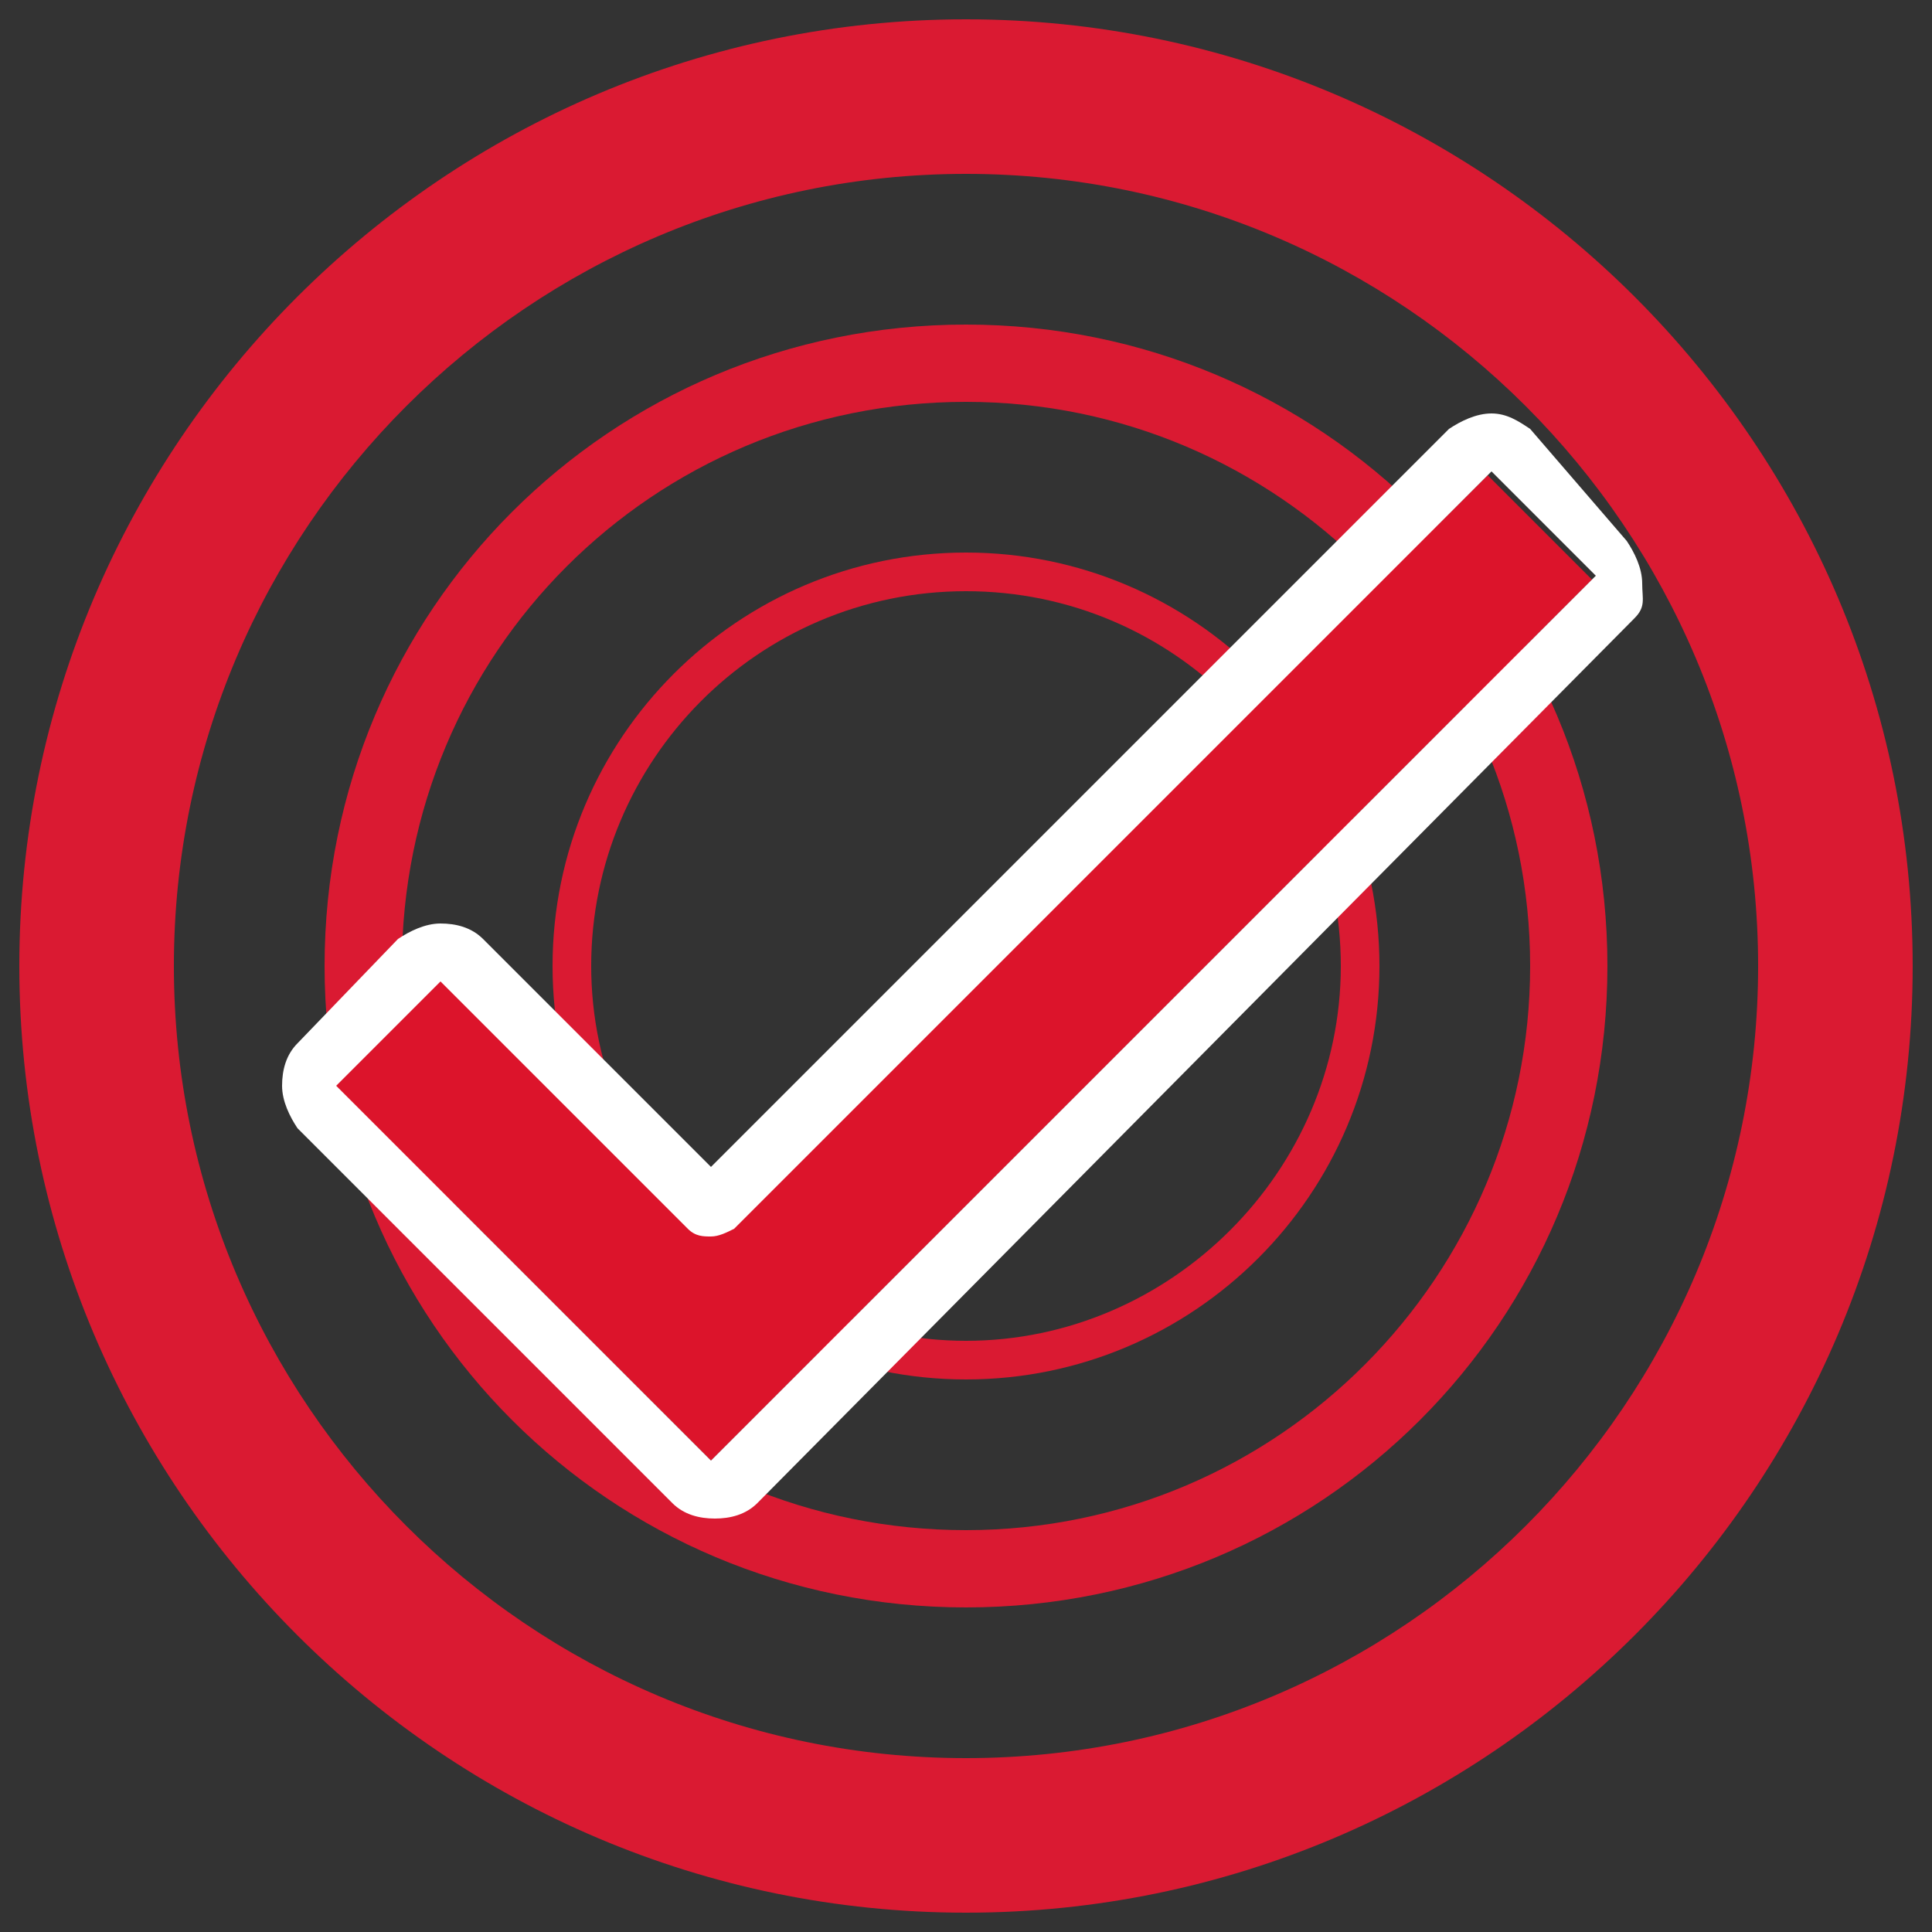
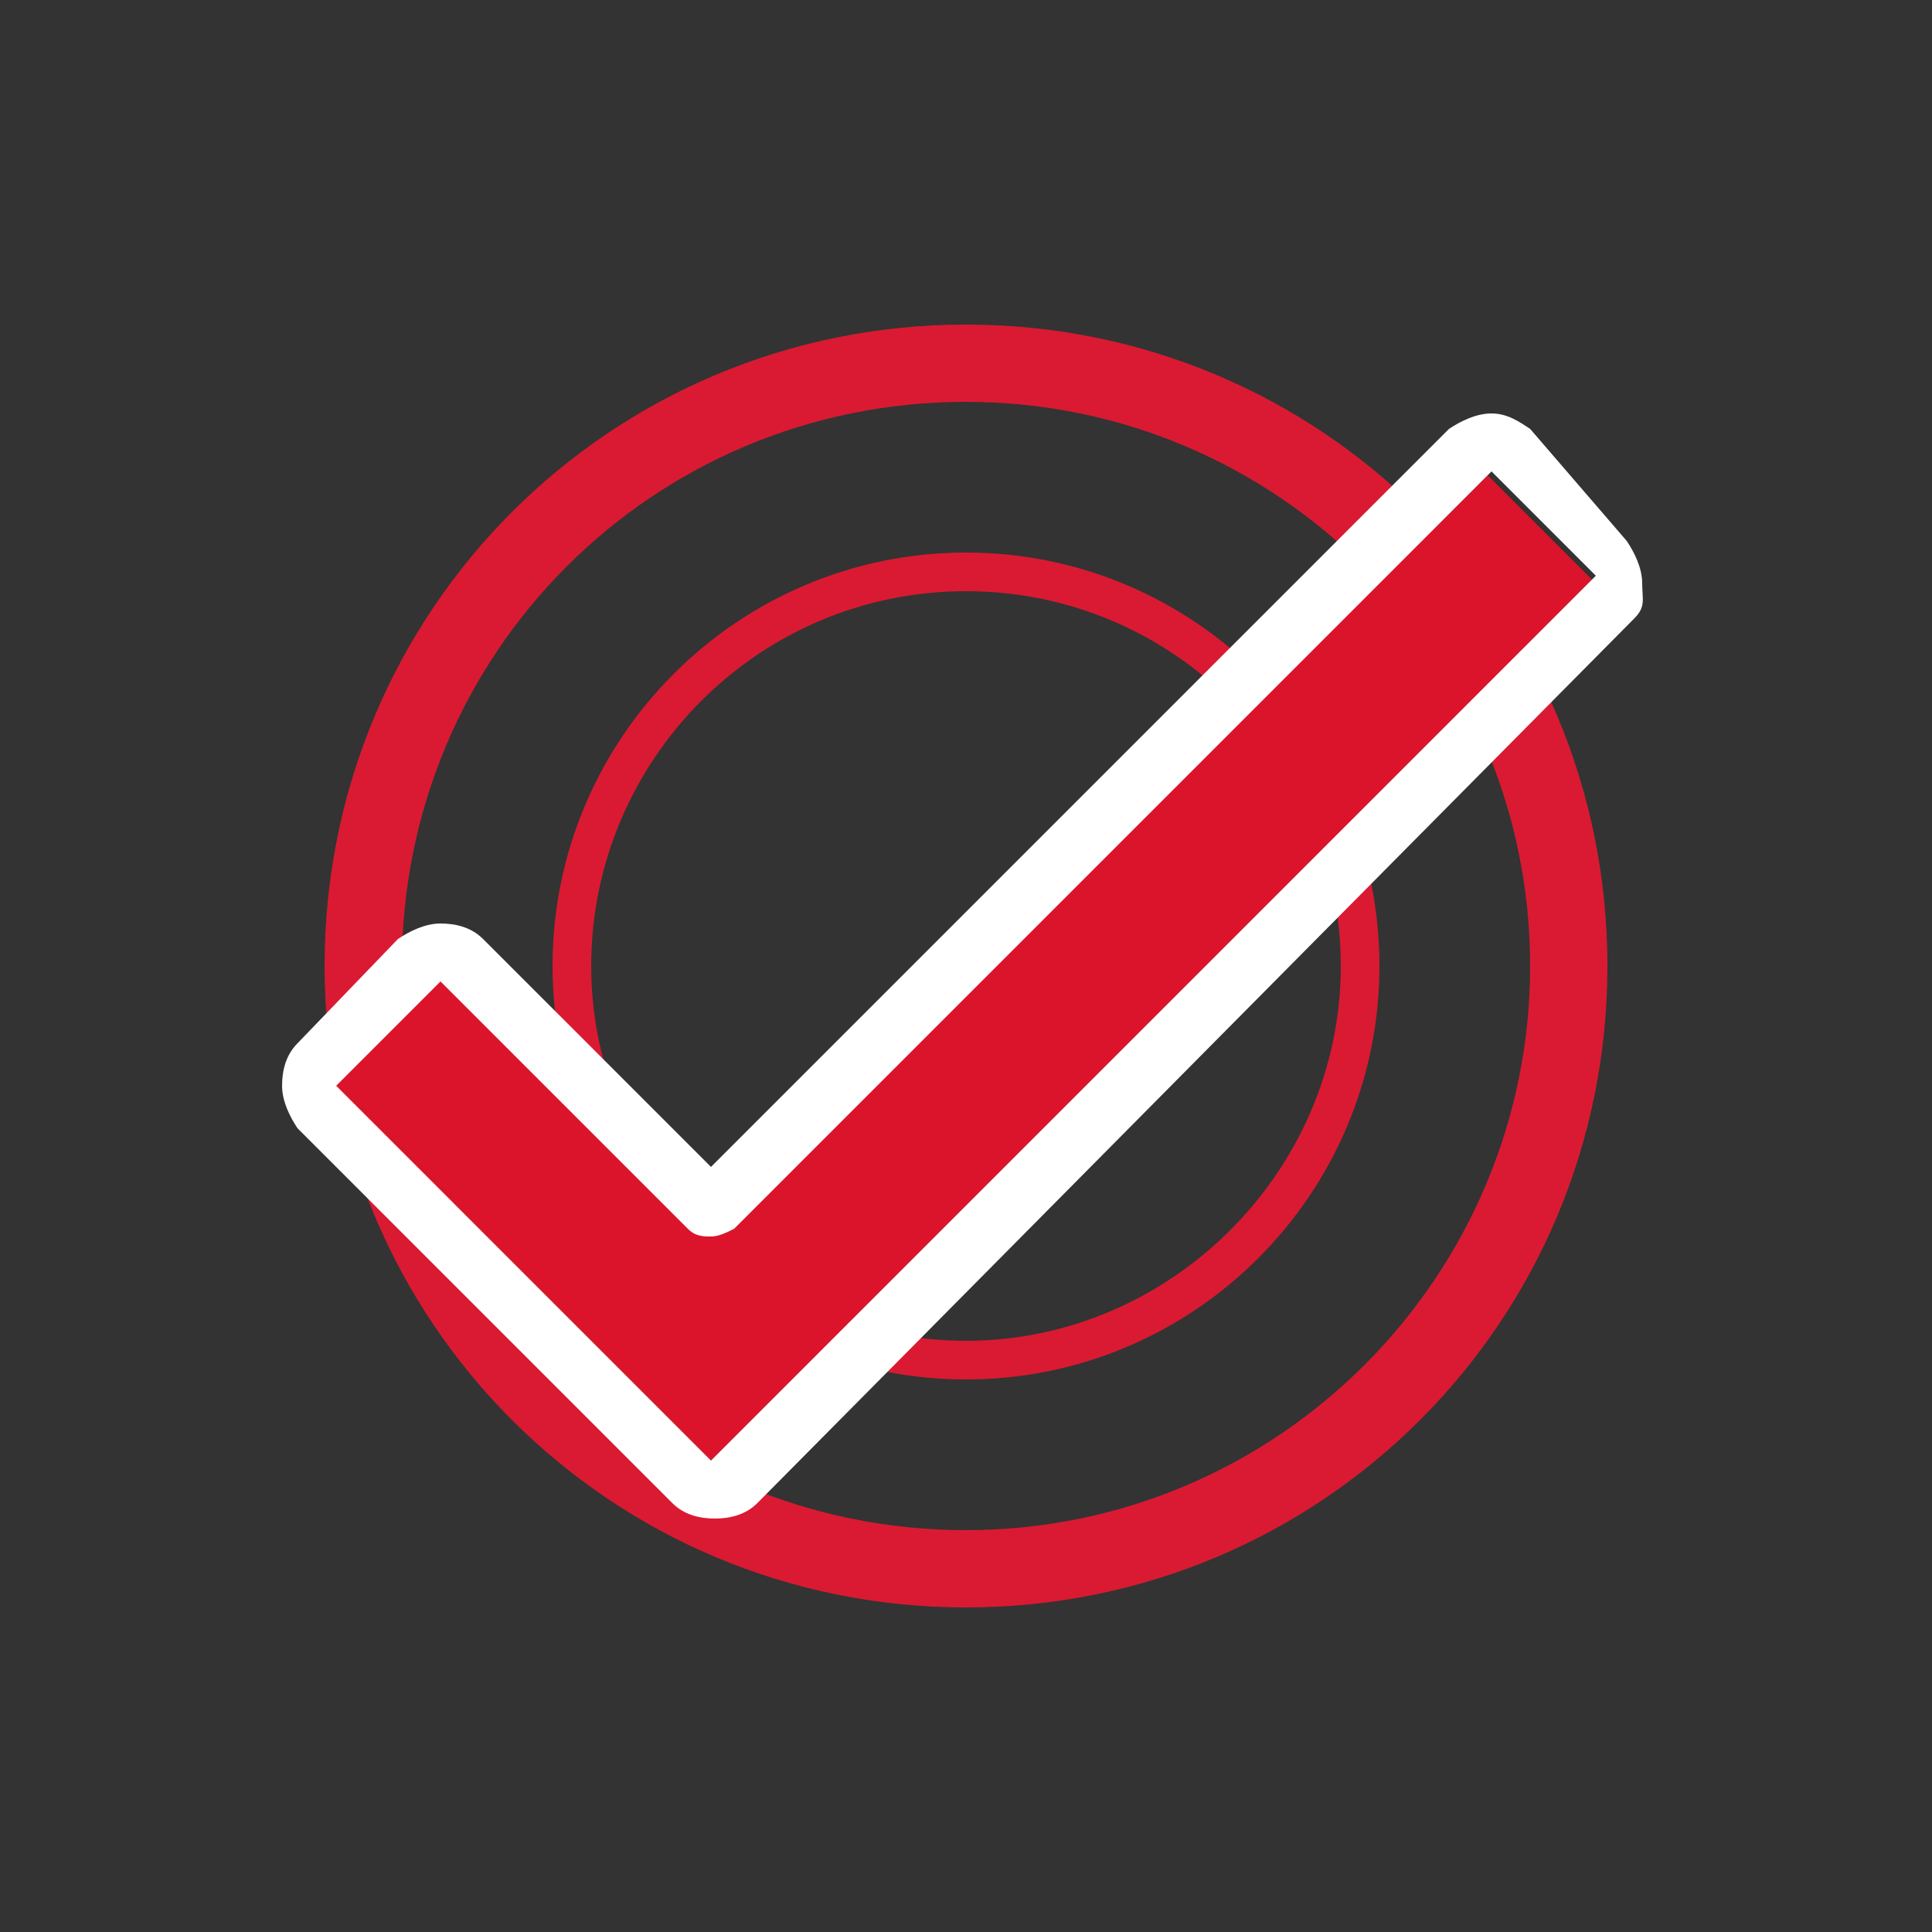
<svg xmlns="http://www.w3.org/2000/svg" version="1.1" x="0px" y="0px" viewBox="0 0 50 50" style="enable-background:new 0 0 50 50;" xml:space="preserve">
  <rect x="0" y="0" width="50" height="50" fill="#333333" stroke="none" />
  <style type="text/css">
	.st0{fill:none;stroke:#DA1A32;stroke-width:1.747;stroke-miterlimit:10;}
	.st1{fill:#DA1A32;}
	.st2{fill:none;stroke:#DA1A32;stroke-width:1.4;stroke-linecap:round;stroke-linejoin:round;stroke-miterlimit:10;}
	.st3{fill:none;stroke:#DA1A32;stroke-width:1.3;stroke-linecap:round;stroke-linejoin:round;stroke-miterlimit:10;}
	.st4{fill:#DA1A32;stroke:#FFFFFF;stroke-width:0.5;stroke-miterlimit:10;}
	.st5{fill:#DC142B;}
	.st6{fill:#FFFFFF;}
	.st7{fill:none;stroke:#DA1A32;stroke-width:1.3;stroke-linejoin:round;stroke-miterlimit:10;}
	.st8{fill:#DA1A32;stroke:#FFFFFF;stroke-width:0.2;stroke-miterlimit:10;}
	.st9{fill:none;stroke:#DA1A32;stroke-miterlimit:10;}
	.st10{fill:none;stroke:#DA1A32;stroke-linecap:round;stroke-miterlimit:10;}
	.st11{fill:none;stroke:#DA1A32;stroke-width:2.347;stroke-linecap:round;stroke-linejoin:round;stroke-miterlimit:10;}
	.st12{fill:none;stroke:#DA1A32;stroke-width:2.347;stroke-miterlimit:10;}
	.st13{fill:none;stroke:#DA1A32;stroke-width:2.503;stroke-linecap:round;stroke-miterlimit:10;}
</style>
  <g id="Capa_1">
</g>
  <g id="Graphics">
</g>
  <g id="Layer_1">
    <g>
-       <path class="st1" d="M25,4.5c11.3,0,20.5,9.2,20.5,20.5S36.3,45.5,25,45.5S4.5,36.3,4.5,25S13.7,4.5,25,4.5 M25,0.5    C11.5,0.5,0.5,11.5,0.5,25c0,13.5,11,24.5,24.5,24.5c13.5,0,24.5-11,24.5-24.5C49.5,11.5,38.5,0.5,25,0.5L25,0.5z" />
      <path class="st1" d="M25,10.4c8.1,0,14.6,6.6,14.6,14.6S33.1,39.6,25,39.6S10.4,33.1,10.4,25S16.9,10.4,25,10.4 M25,8.4    C15.8,8.4,8.4,15.8,8.4,25S15.8,41.6,25,41.6S41.6,34.2,41.6,25S34.2,8.4,25,8.4L25,8.4z" />
      <path class="st1" d="M25,15.3c5.4,0,9.7,4.4,9.7,9.7s-4.4,9.7-9.7,9.7s-9.7-4.4-9.7-9.7S19.6,15.3,25,15.3 M25,14.3    c-5.9,0-10.7,4.8-10.7,10.7S19.1,35.7,25,35.7S35.7,30.9,35.7,25S30.9,14.3,25,14.3L25,14.3z" />
    </g>
    <g>
      <path class="st5" d="M8.7,28.1l9.7,9.7l22.8-22.8l-2.7-2.7L19,31.7c-0.3,0.3-0.9,0.3-1.2,0l-0.2-0.2l-6.2-6.2L8.7,28.1z" />
      <path class="st6" d="M38.6,12.2l2.7,2.7L18.4,37.8l-9.7-9.7l2.7-2.7l6.2,6.2l0.2,0.2c0.2,0.2,0.4,0.2,0.6,0.2    c0.2,0,0.4-0.1,0.6-0.2L38.6,12.2 M38.6,10.7C38.6,10.7,38.6,10.7,38.6,10.7c-0.4,0-0.8,0.2-1.1,0.4L18.4,30.2l-5.9-5.9    c-0.3-0.3-0.7-0.4-1.1-0.4c0,0,0,0,0,0c-0.4,0-0.8,0.2-1.1,0.4L7.7,27c-0.3,0.3-0.4,0.7-0.4,1.1c0,0.4,0.2,0.8,0.4,1.1l9.7,9.7    c0.3,0.3,0.7,0.4,1.1,0.4c0.4,0,0.8-0.1,1.1-0.4L42.3,16c0.3-0.3,0.2-0.5,0.2-0.9c0-0.4-0.2-0.8-0.4-1.1l-2.5-2.9    C39.3,10.9,39,10.7,38.6,10.7L38.6,10.7z" />
    </g>
  </g>
</svg>